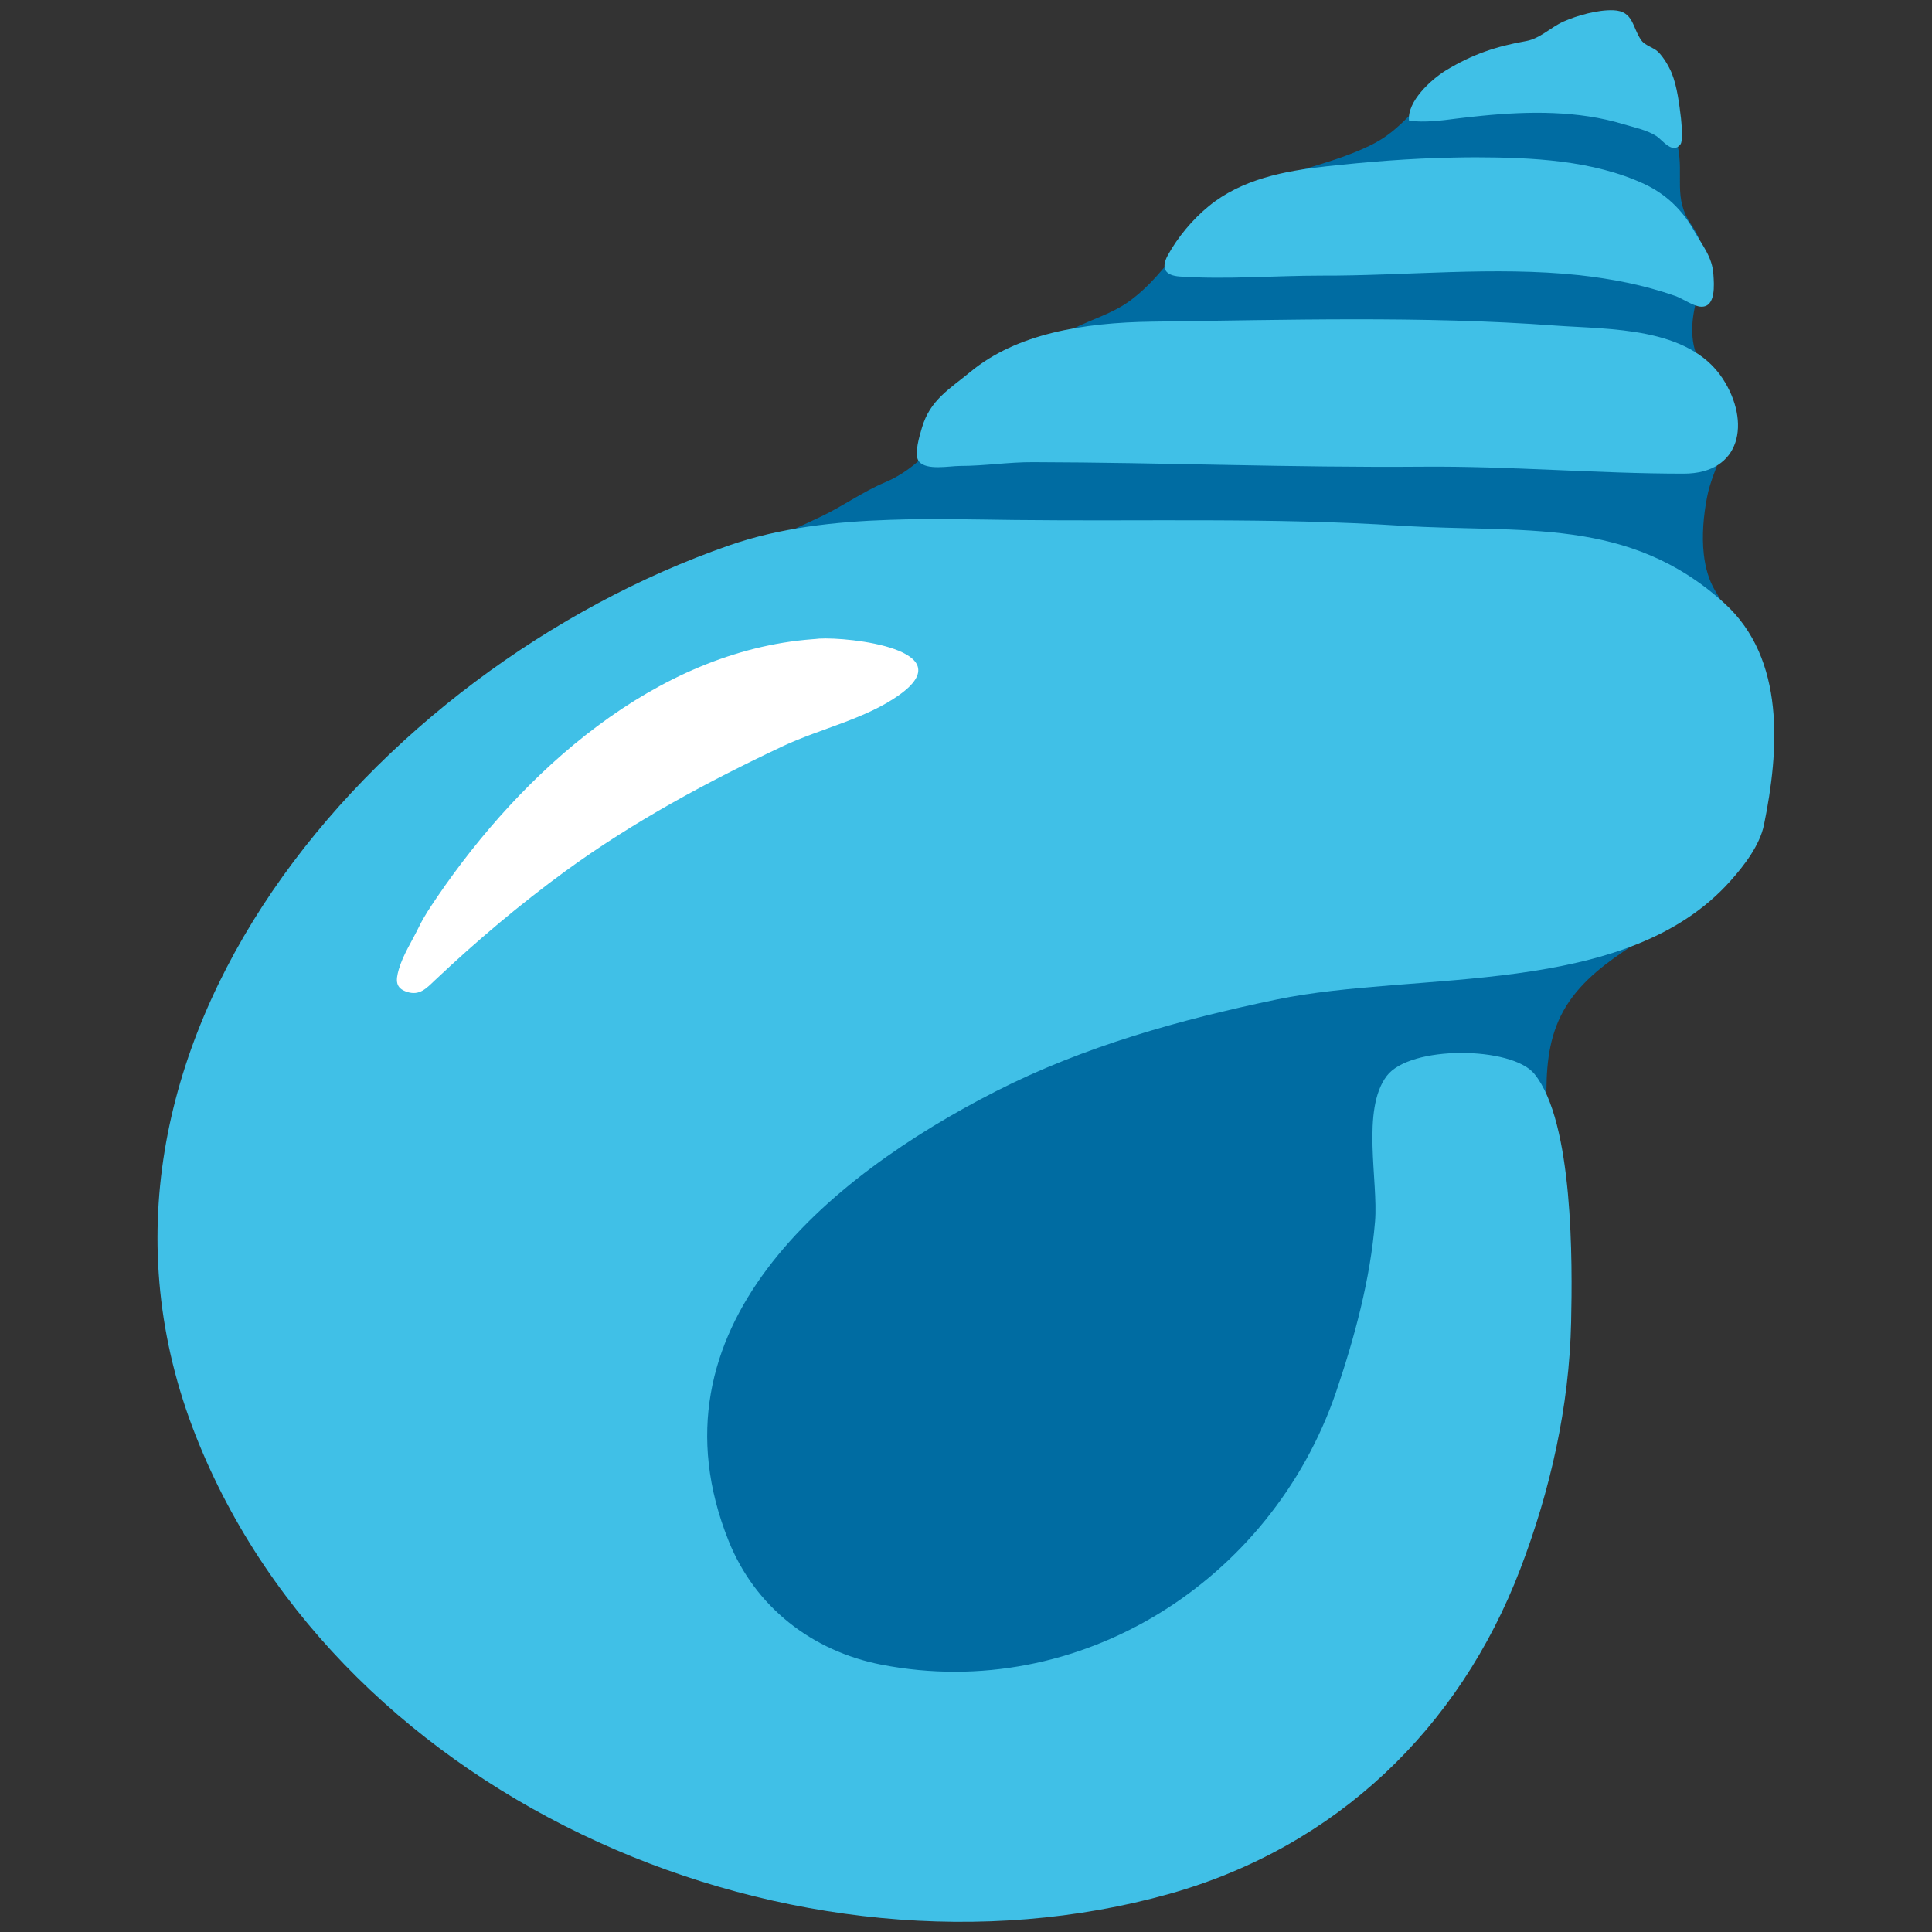
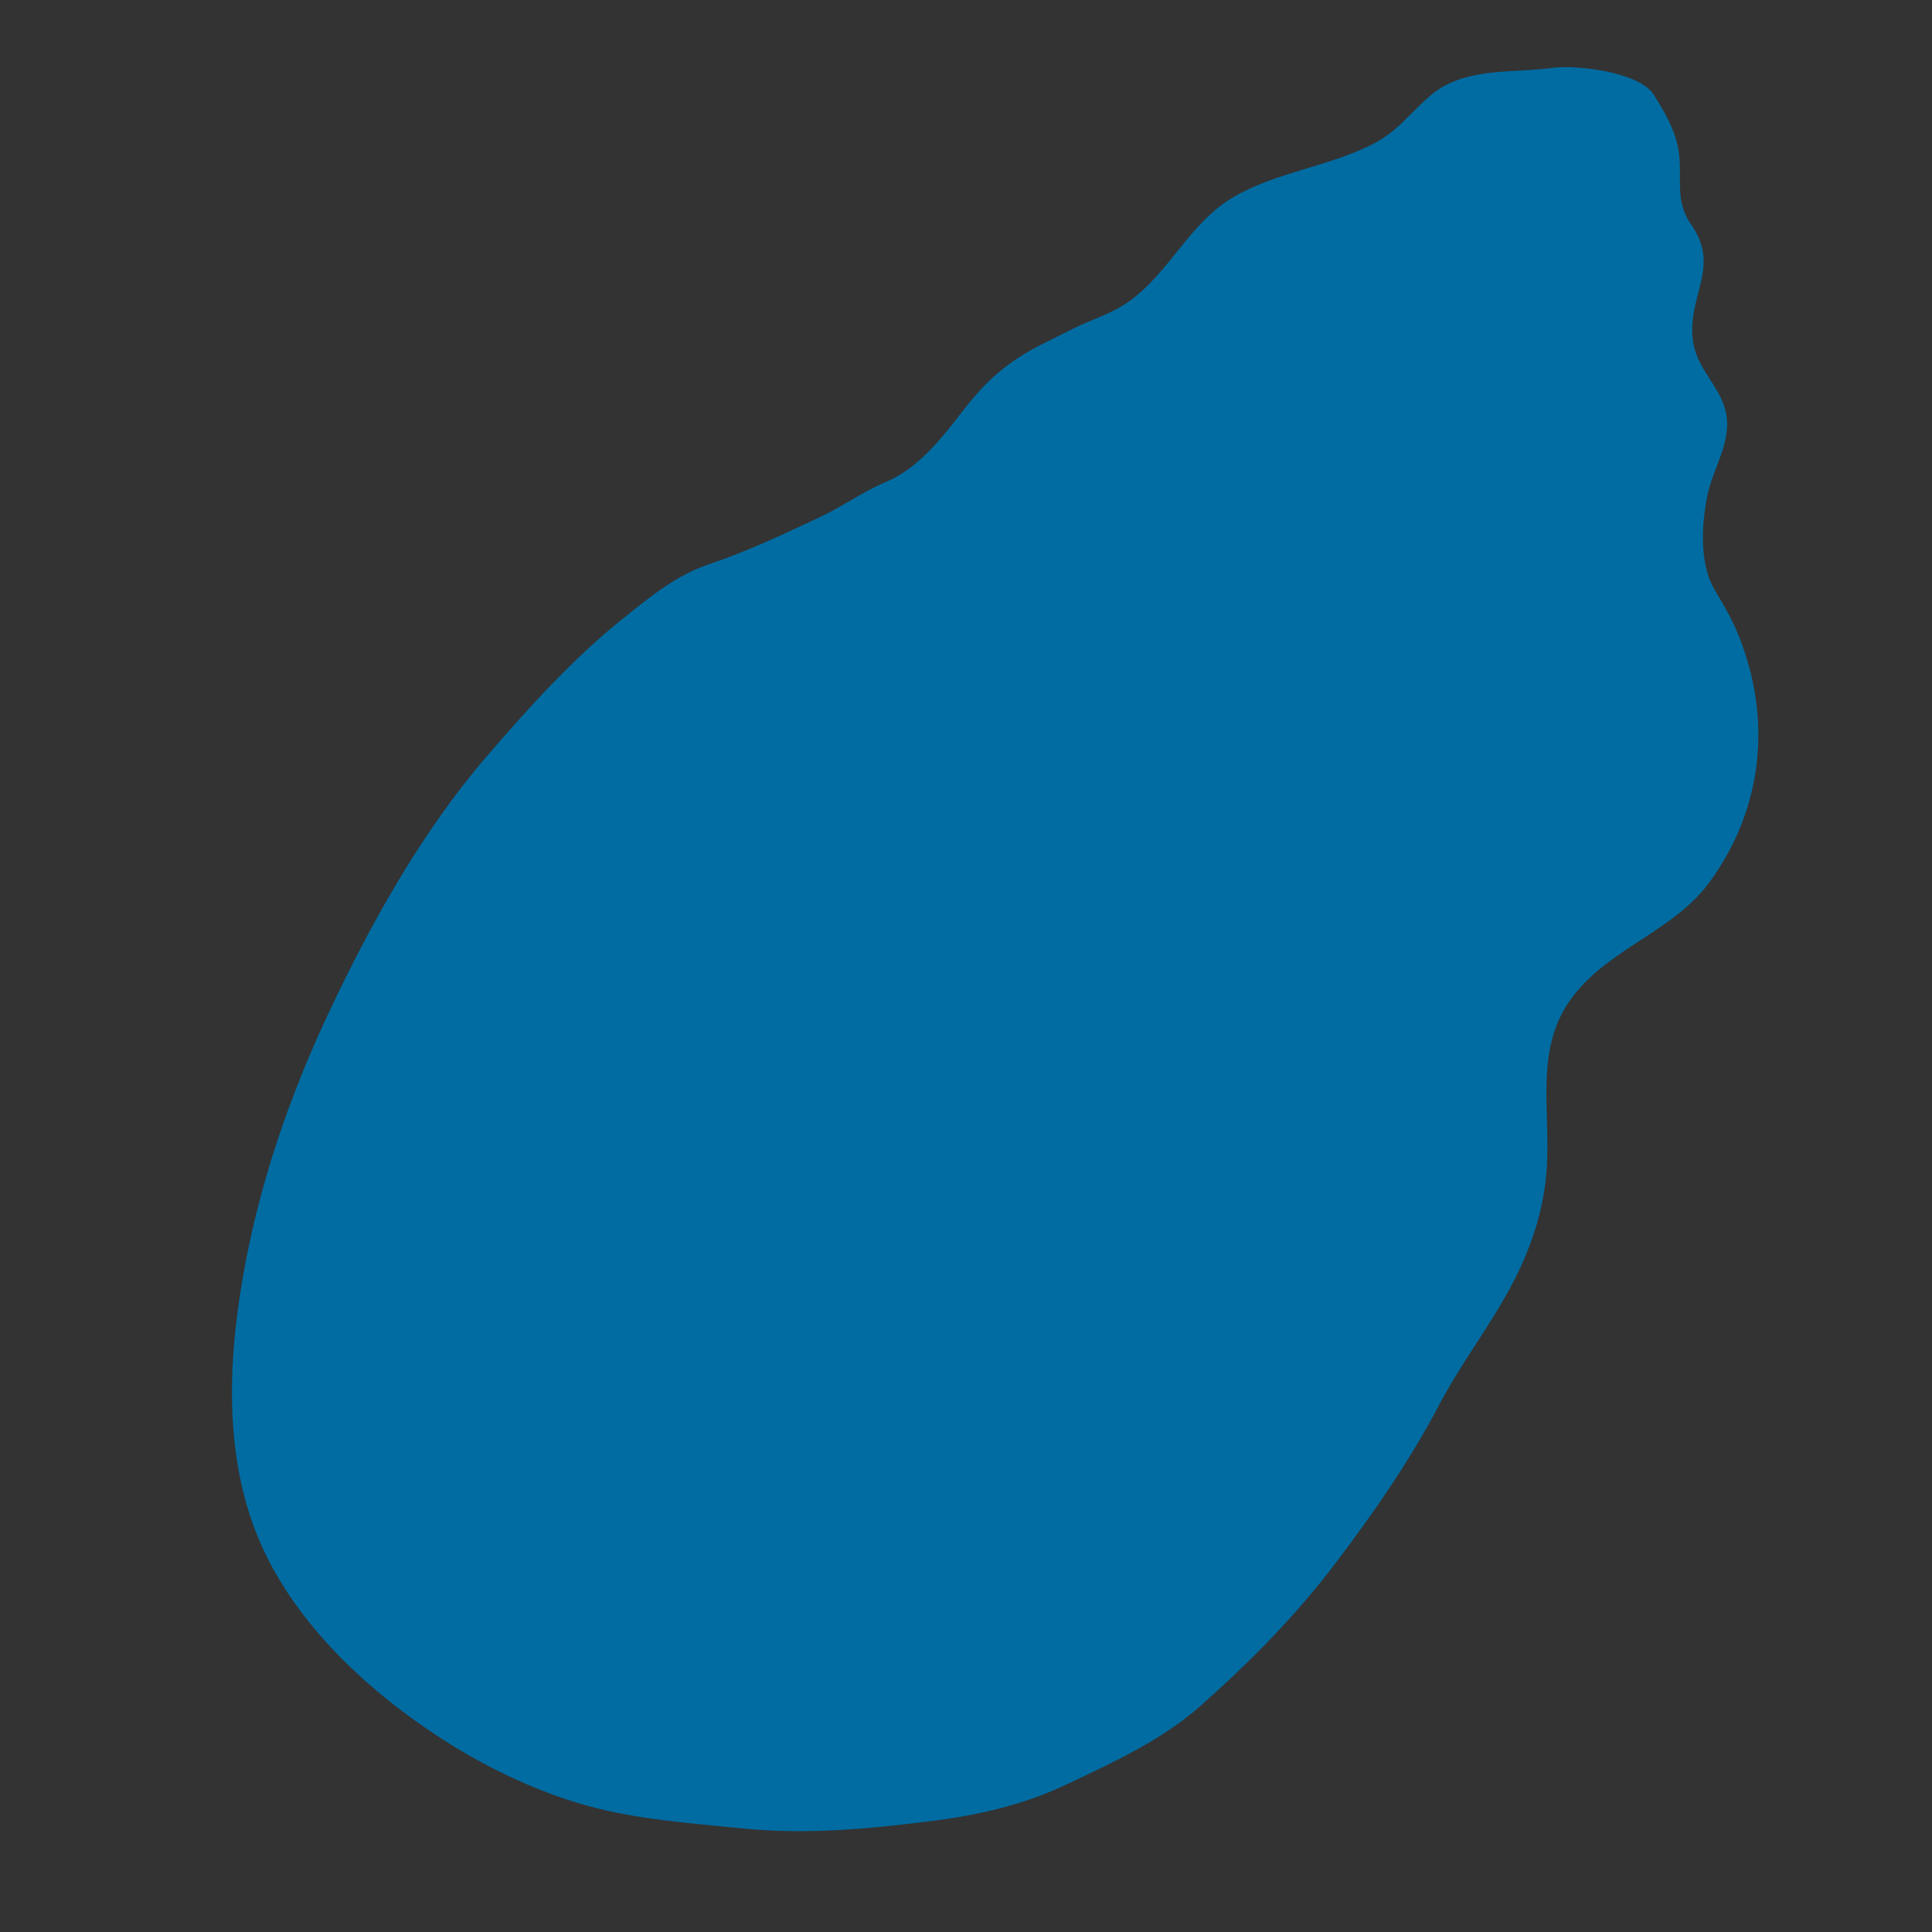
<svg xmlns="http://www.w3.org/2000/svg" xmlns:xlink="http://www.w3.org/1999/xlink" width="128" height="128" style="enable-background:new 0 0 128 128;">
  <rect width="100%" height="100%" fill="#333333" stroke="none" />
  <g>
    <g>
      <path d="M112.88,36.71c-0.14-1.26-0.01-2.59,0.21-3.74c0.4-2.18,1.99-4.04,1.04-6.34 c-0.61-1.44-1.76-2.45-1.97-4.06c-0.39-3.01,1.87-4.87-0.12-7.7c-1.19-1.72-0.49-3.22-0.87-5.12c-0.25-1.25-0.94-2.42-1.61-3.48 c-0.92-1.48-5.05-1.98-6.62-1.78c-1,0.13-1.98,0.17-3.02,0.23c-1.75,0.11-3.67,0.36-5.09,1.56c-1.49,1.26-2.23,2.48-4.08,3.37 c-2.86,1.39-6.13,1.77-8.9,3.33c-3.04,1.72-4.27,4.99-7.05,6.99c-1.09,0.79-2.44,1.18-3.63,1.77c-0.74,0.37-1.44,0.71-2.16,1.08 c-2.21,1.11-3.67,2.39-5.18,4.35c-1.44,1.86-2.96,3.85-5.2,4.79c-1.5,0.63-2.8,1.59-4.27,2.28c-2.32,1.09-4.84,2.29-7.28,3.1 c-2.27,0.76-3.9,2.12-5.77,3.61c-3.31,2.64-6.33,5.98-9.08,9.18c-4.21,4.89-7.58,10.89-10.33,16.71 c-2.74,5.77-4.83,11.87-5.88,18.19c-0.99,5.92-1.12,12.34,1.54,17.87c2.53,5.26,7.38,9.61,12.29,12.67 c2.75,1.71,5.93,3.2,9.05,4.06c3.32,0.92,6.78,1.15,10.19,1.5c4.42,0.44,8.48,0.04,12.85-0.51c2.88-0.37,5.88-1.06,8.51-2.3 c3.23-1.52,6.53-3.02,9.18-5.38c3.24-2.89,6.22-5.9,8.87-9.4c2.49-3.28,4.93-6.8,6.84-10.45c1.44-2.74,3.33-5.18,4.78-7.89 c1.3-2.44,2.19-5.07,2.36-7.84c0.25-3.92-0.85-7.98,1.73-11.35c2.46-3.22,6.73-4.34,9.09-7.62c3.54-4.89,4.09-10.8,1.89-16.28 c-0.39-0.99-0.99-2.04-1.55-2.96C113.21,38.44,112.98,37.6,112.88,36.71z" style="fill:#006CA2;" />
      <g>
        <defs>
-           <path id="SVGID_1_" d="M67.23,34.45c8.52,0.1,17.1-0.17,25.6,0.38c8,0.51,15.06-0.65,21.42,5.14c4.06,3.69,3.62,9.77,2.62,14.67 c-0.28,1.37-1.32,2.71-2.23,3.73c-6.95,7.79-20.77,5.92-30.06,7.85c-6.39,1.33-12.76,3.1-18.6,6.08 c-11.17,5.7-23.33,15.74-17.71,29.78c1.75,4.38,5.52,7.31,10.13,8.21c13.11,2.54,25.82-5.53,30.11-18.04 c1.24-3.65,2.27-7.47,2.59-11.32c0.22-2.68-0.92-7.4,0.77-9.64c1.55-2.06,8.29-1.97,9.78-0.15c2.6,3.18,2.53,12.53,2.44,16.46 c-0.12,5.58-1.38,11.16-3.37,16.36c-4.04,10.56-12.2,18.4-23.23,21.51c-24.62,6.91-54.88-5.97-64.51-30.32 C2.81,69.43,24.87,44.29,48.29,36.14c3.38-1.18,7.02-1.58,10.66-1.7C61.74,34.34,64.54,34.42,67.23,34.45z M76.35,21.31 c-4.63,0.06-9.01,0.81-12.05,3.32c-1.39,1.15-2.68,1.86-3.22,3.71c-0.13,0.45-0.56,1.78-0.2,2.23c0.5,0.62,2.01,0.3,2.72,0.3 c1.65,0,3.21-0.26,4.87-0.25c8.59,0.02,17.17,0.37,25.77,0.3c5.77-0.05,11.55,0.46,17.31,0.46c3.81,0,4.46-3.42,2.58-6.3 c-2.26-3.44-7.5-3.25-11.09-3.51C94.29,20.92,85.11,21.2,76.35,21.31z M104.62,18.23c2.16,0.24,4.29,0.65,6.35,1.37 c0.53,0.18,1.23,0.71,1.75,0.72c0.97,0.02,0.84-1.49,0.8-2.1c-0.06-1.18-0.73-1.95-1.3-2.96c-0.77-1.36-1.84-2.39-3.26-3.06 c-3.44-1.6-7.5-1.77-11.22-1.78c-0.5,0-1.01,0.01-1.51,0.02c-2.79,0.05-5.58,0.28-8.36,0.58c-2.76,0.3-5.61,0.85-7.8,2.65 c-1.07,0.88-2.03,2.03-2.7,3.24c-0.48,0.89-0.16,1.34,0.79,1.41c3.1,0.21,6.27-0.06,9.39-0.06 C93.1,18.28,98.99,17.63,104.62,18.23z M98.18,7.67c3.12-0.31,6.39-0.35,9.38,0.56c0.7,0.21,1.56,0.38,2.19,0.79 c0.39,0.26,1.06,1.22,1.58,0.55c0.19-0.24,0.07-1.41,0.04-1.73c-0.11-0.91-0.25-2.09-0.61-2.99c-0.2-0.47-0.55-1.07-0.91-1.42 c-0.3-0.29-0.86-0.41-1.1-0.75c-0.62-0.86-0.51-1.95-1.86-2c-1.02-0.04-2.39,0.34-3.31,0.75c-0.86,0.39-1.54,1.12-2.47,1.29 c-2.02,0.36-3.54,0.87-5.31,1.94C94.82,5.26,93.21,6.72,93.35,8c1.05,0.13,2.16-0.01,3.2-0.15C97.08,7.79,97.63,7.72,98.18,7.67 z" />
-         </defs>
+           </defs>
        <use style="overflow:visible;fill:#40C0E7;" xlink:href="#SVGID_1_" />
        <clipPath id="SVGID_2_">
          <use style="overflow:visible;" xlink:href="#SVGID_1_" />
        </clipPath>
      </g>
    </g>
-     <path d="M53.82,42.35c-10.42,0.8-19.24,8.83-24.85,17.07c-0.45,0.67-0.86,1.26-1.21,1.98 c-0.47,0.97-1.06,1.86-1.34,2.83c-0.21,0.73-0.23,1.24,0.56,1.49c0.82,0.26,1.27-0.24,1.84-0.78c2.74-2.59,5.62-5.02,8.66-7.24 c4.49-3.27,9.39-5.91,14.4-8.27c2.47-1.16,5.48-1.8,7.7-3.39c4.2-3-3.29-3.85-5.31-3.73C54.11,42.33,53.96,42.34,53.82,42.35z" style="fill:#FFFFFF;" />
  </g>
</svg>